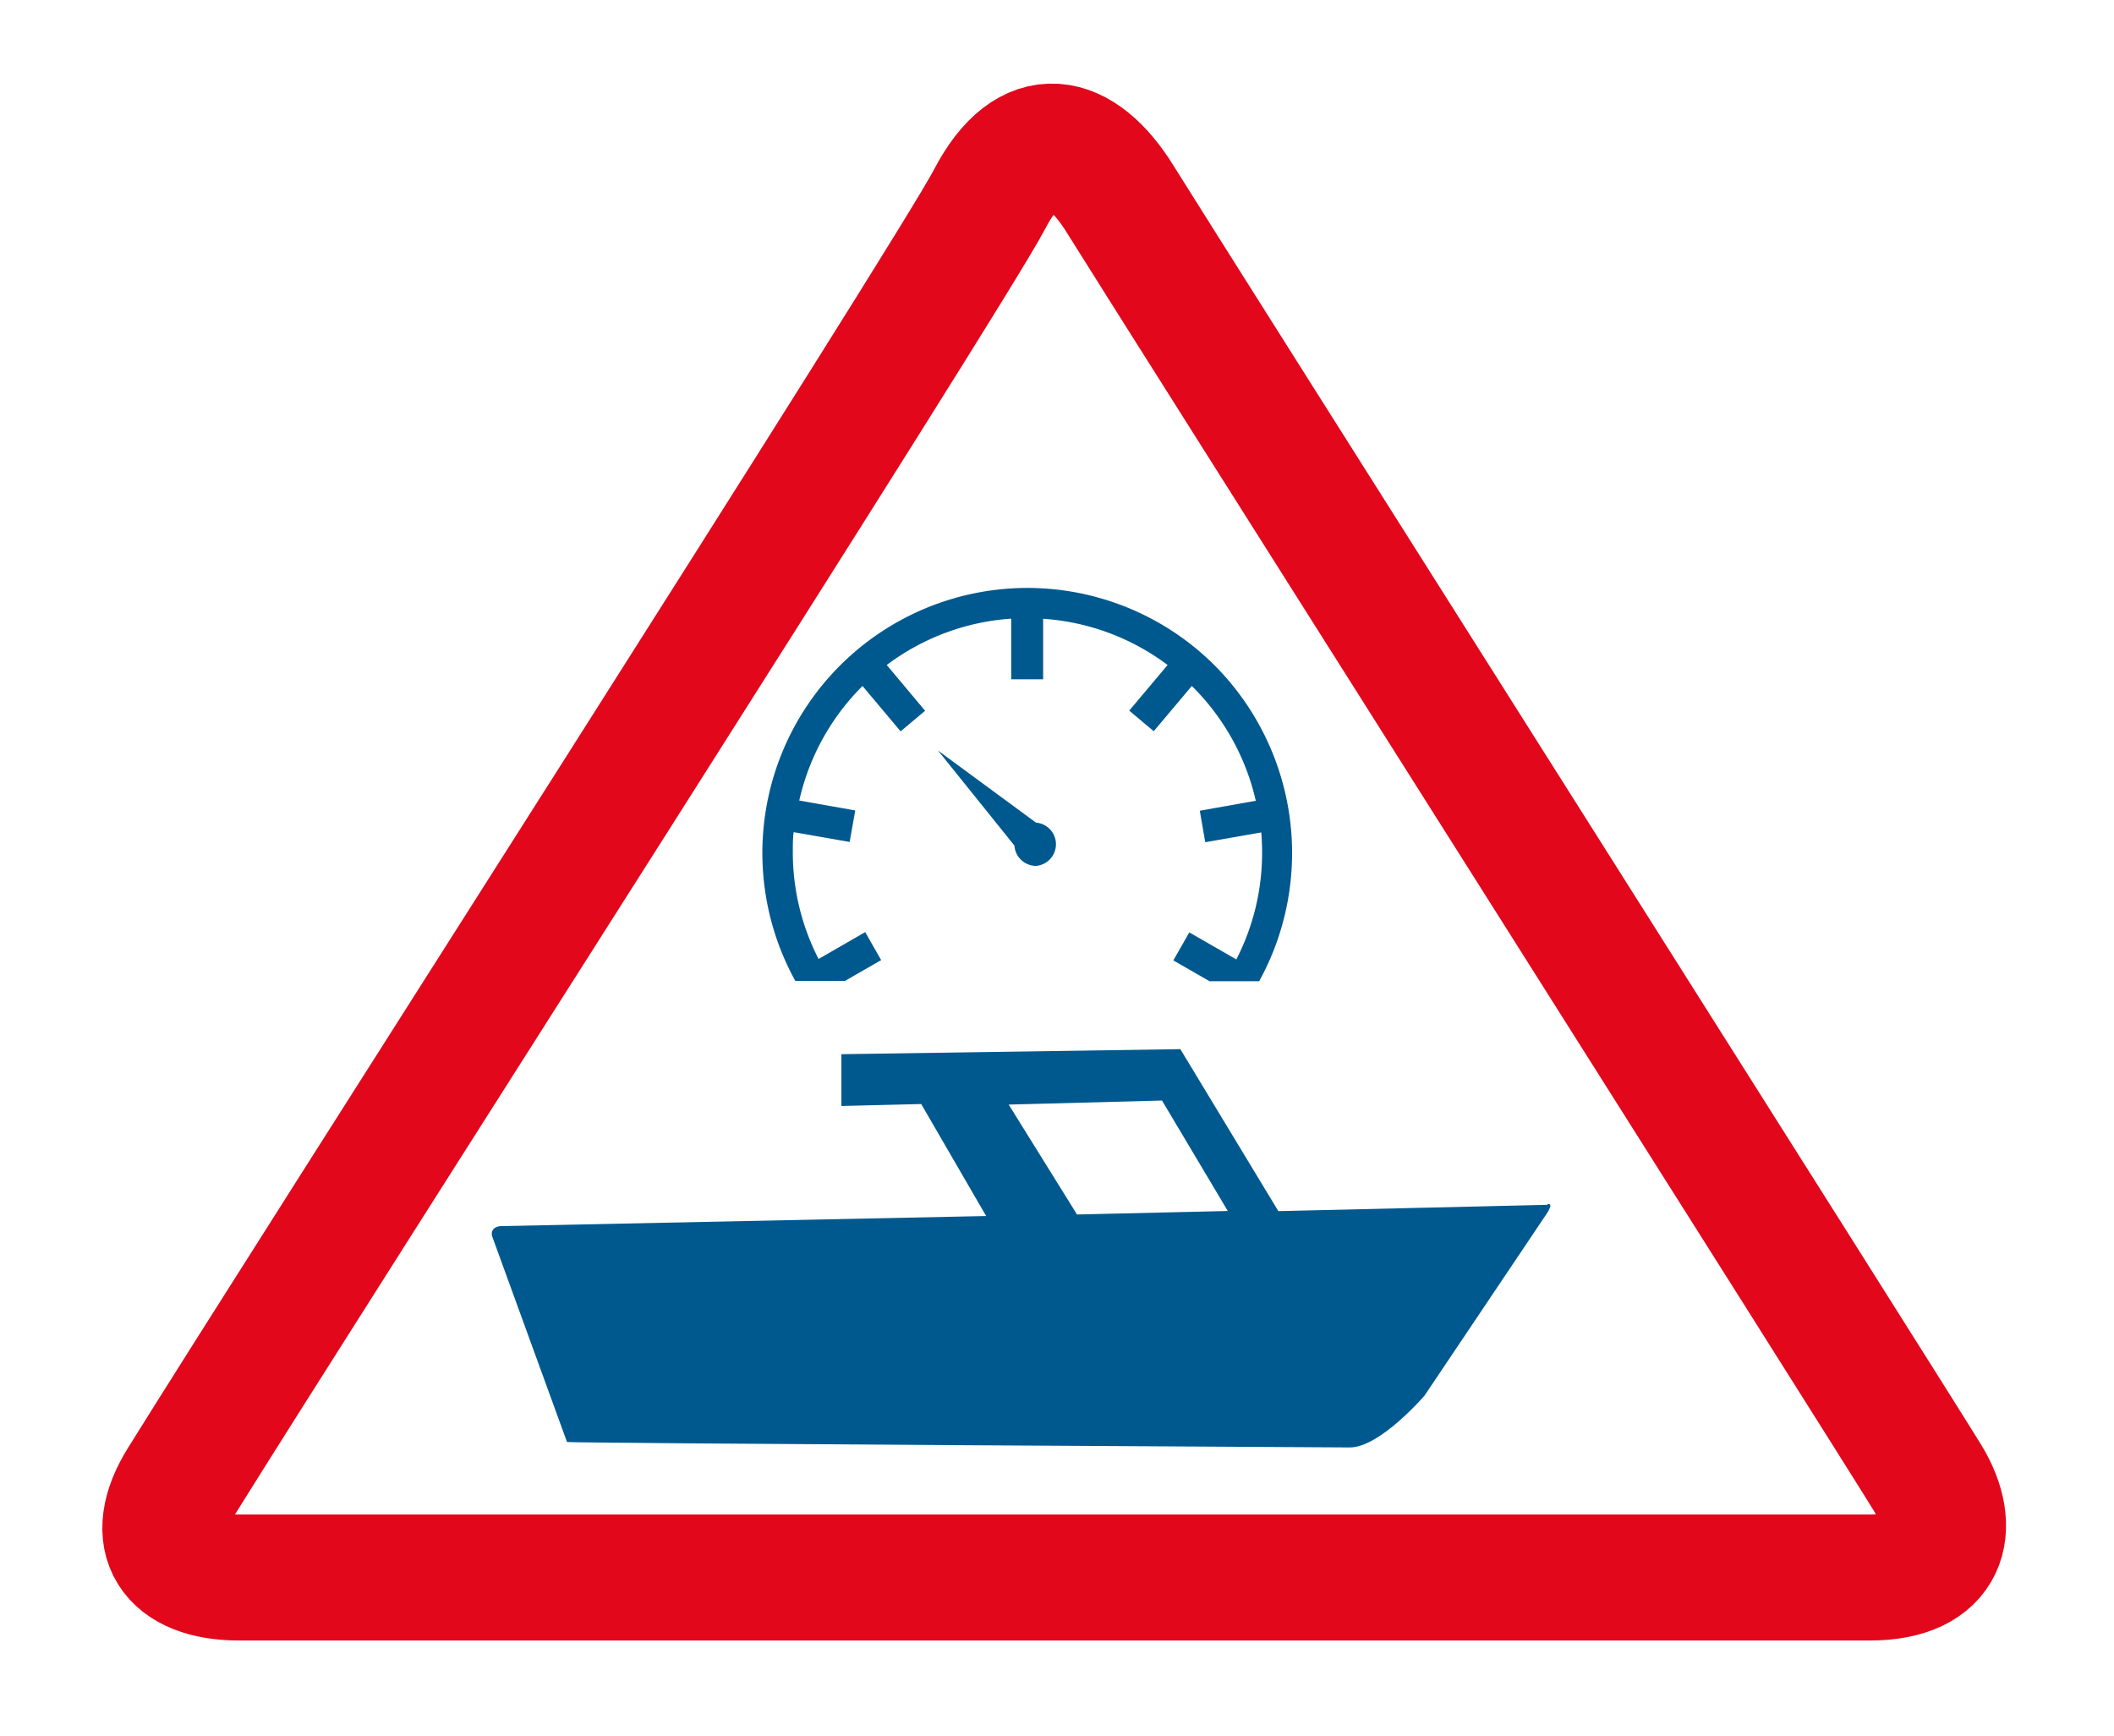
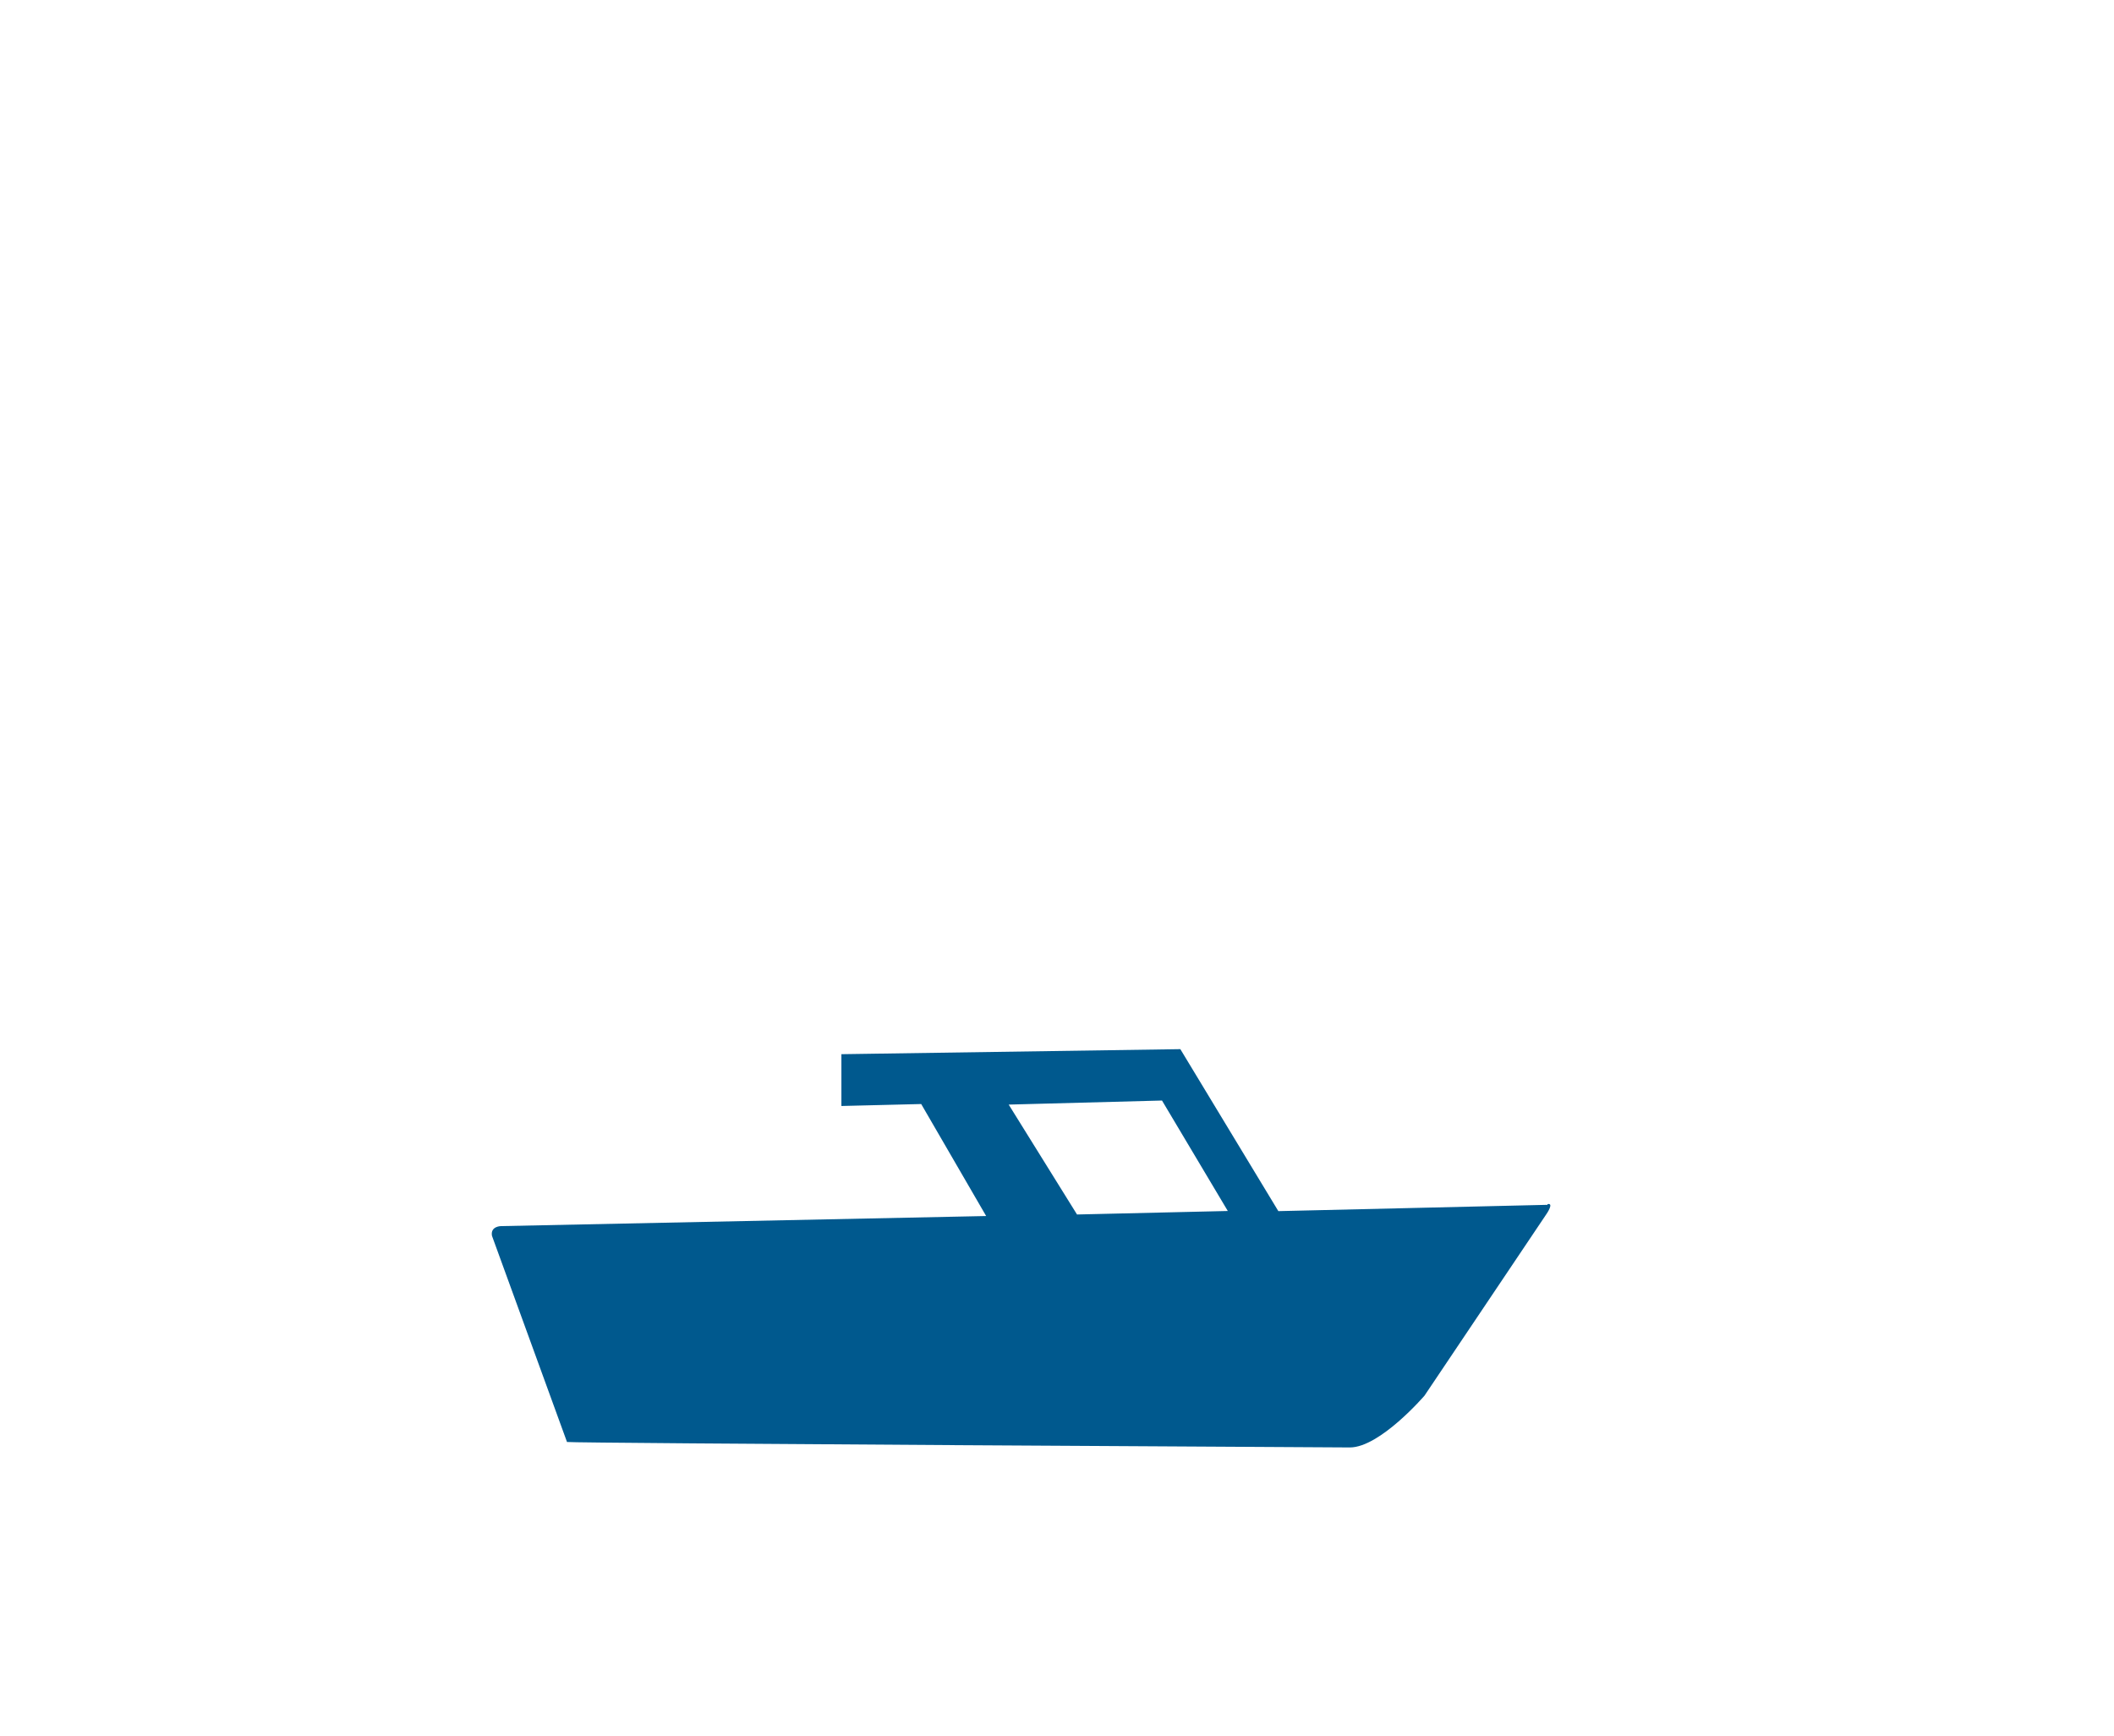
<svg xmlns="http://www.w3.org/2000/svg" id="Calque_1" data-name="Calque 1" viewBox="0 0 151 124">
  <defs>
    <style>.cls-1{fill:#00598e;}.cls-2{fill:none;stroke:#e2071b;stroke-miterlimit:10;stroke-width:9px;}</style>
  </defs>
  <title>Sans titre - 2</title>
  <path class="cls-1" d="M76.93,86.75,72.05,78.9,83,78.61l4.7,7.89Zm33.6-.69-19.22.45-7-11.57-24.21.36V79l5.7-.14,4.64,8-34.65.72s-.77,0-.65.69L40.5,103c.42.09,55.92.39,55.92.39,2.15,0,5.33-3.7,5.33-3.7l8.73-13s.54-.79.06-.68" />
-   <path class="cls-1" d="M74,61.85a1.55,1.55,0,0,0,0-3.09l-7-5.15,5.46,6.79A1.55,1.55,0,0,0,74,61.85" />
-   <path class="cls-1" d="M86.75,47.52A18.93,18.93,0,0,0,56.81,70.07h3.54l2.59-1.49-1.14-2-3.33,1.92a16.66,16.66,0,0,1-1.84-7.62c0-.49,0-1,.06-1.44l4,.7.4-2.25-4-.71A16.72,16.72,0,0,1,61.61,49l2.72,3.24,1.75-1.47L63.34,47.5a16.65,16.65,0,0,1,8.89-3.31v4.33h2.28V44.2A16.65,16.65,0,0,1,83.4,47.5l-2.74,3.26,1.75,1.47L85.13,49a16.75,16.75,0,0,1,4.57,8.2l-4,.71.39,2.25,4-.7q.06.72.06,1.44a16.66,16.66,0,0,1-1.84,7.63L84.95,66.6l-1.14,2,2.59,1.49h3.54a19,19,0,0,0-3.18-22.56" />
-   <path class="cls-2" d="M13,105.74c9-14.48,54.87-86.1,57.69-91.52s6.5-4.56,9.32,0,55.33,87.48,57.69,91.37c2.16,3.57,1.27,7.09-4.14,7.09H17.07C12.3,112.68,10.35,109.94,13,105.74Z" />
</svg>